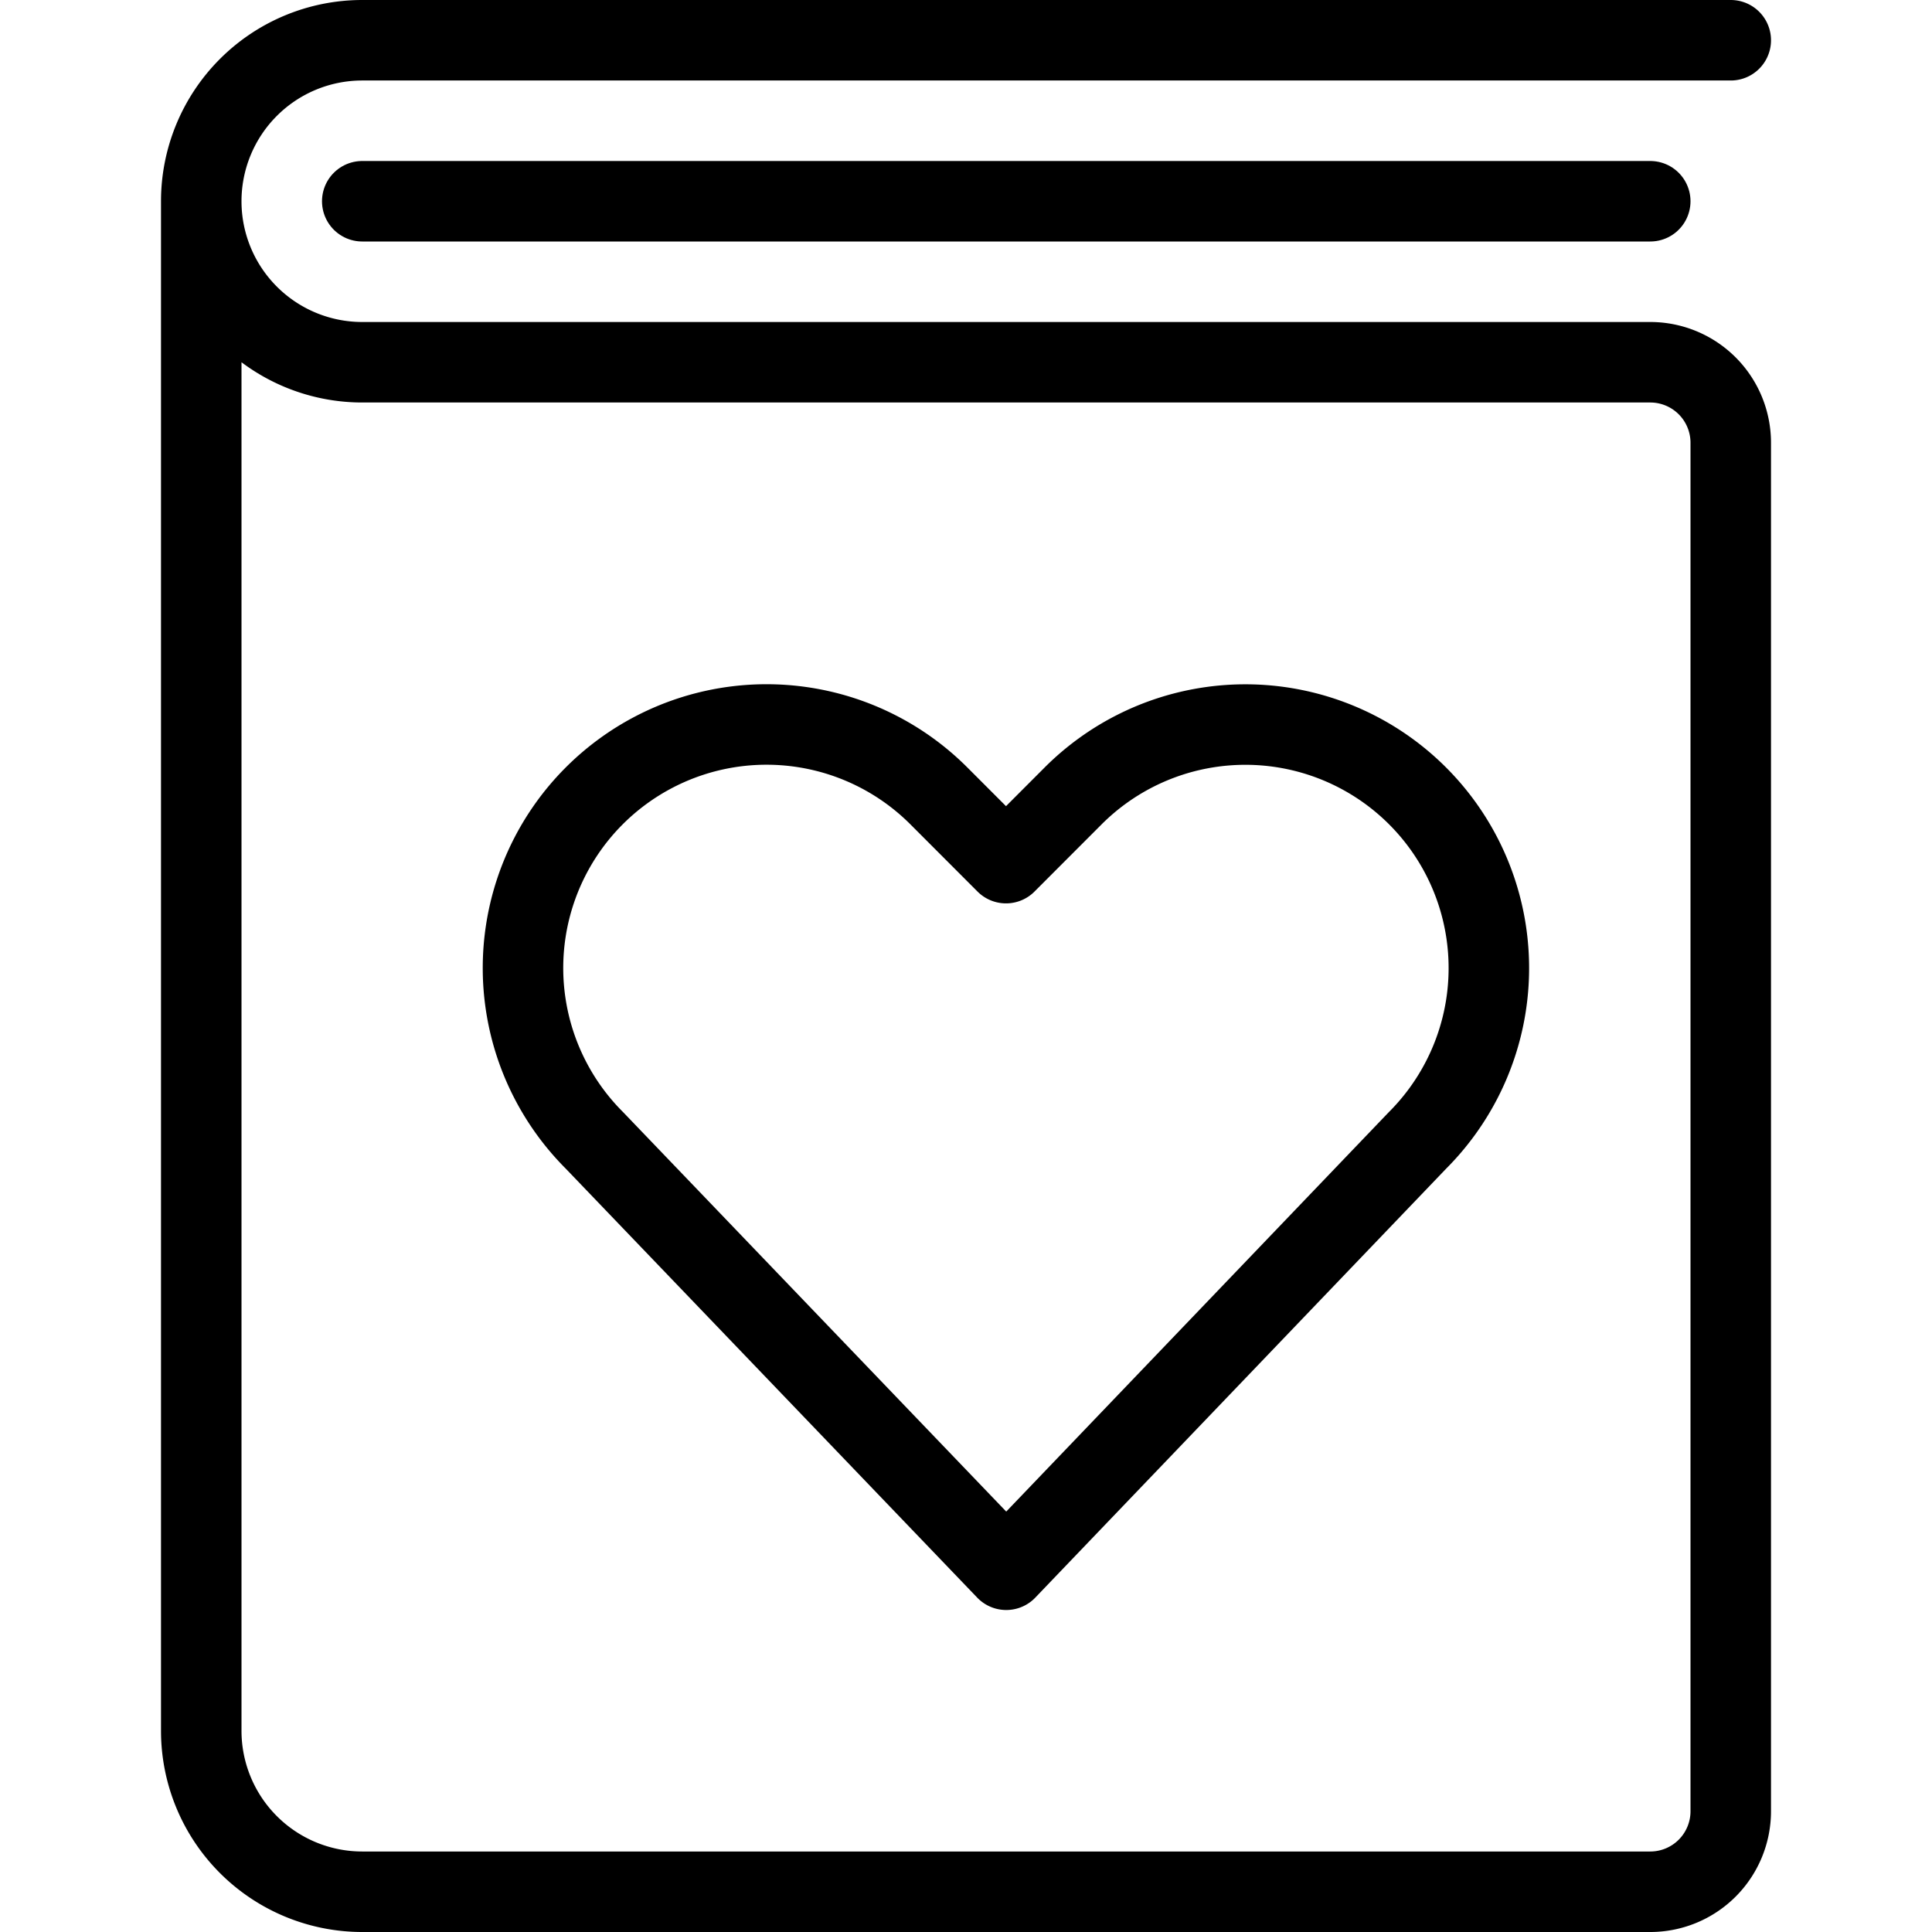
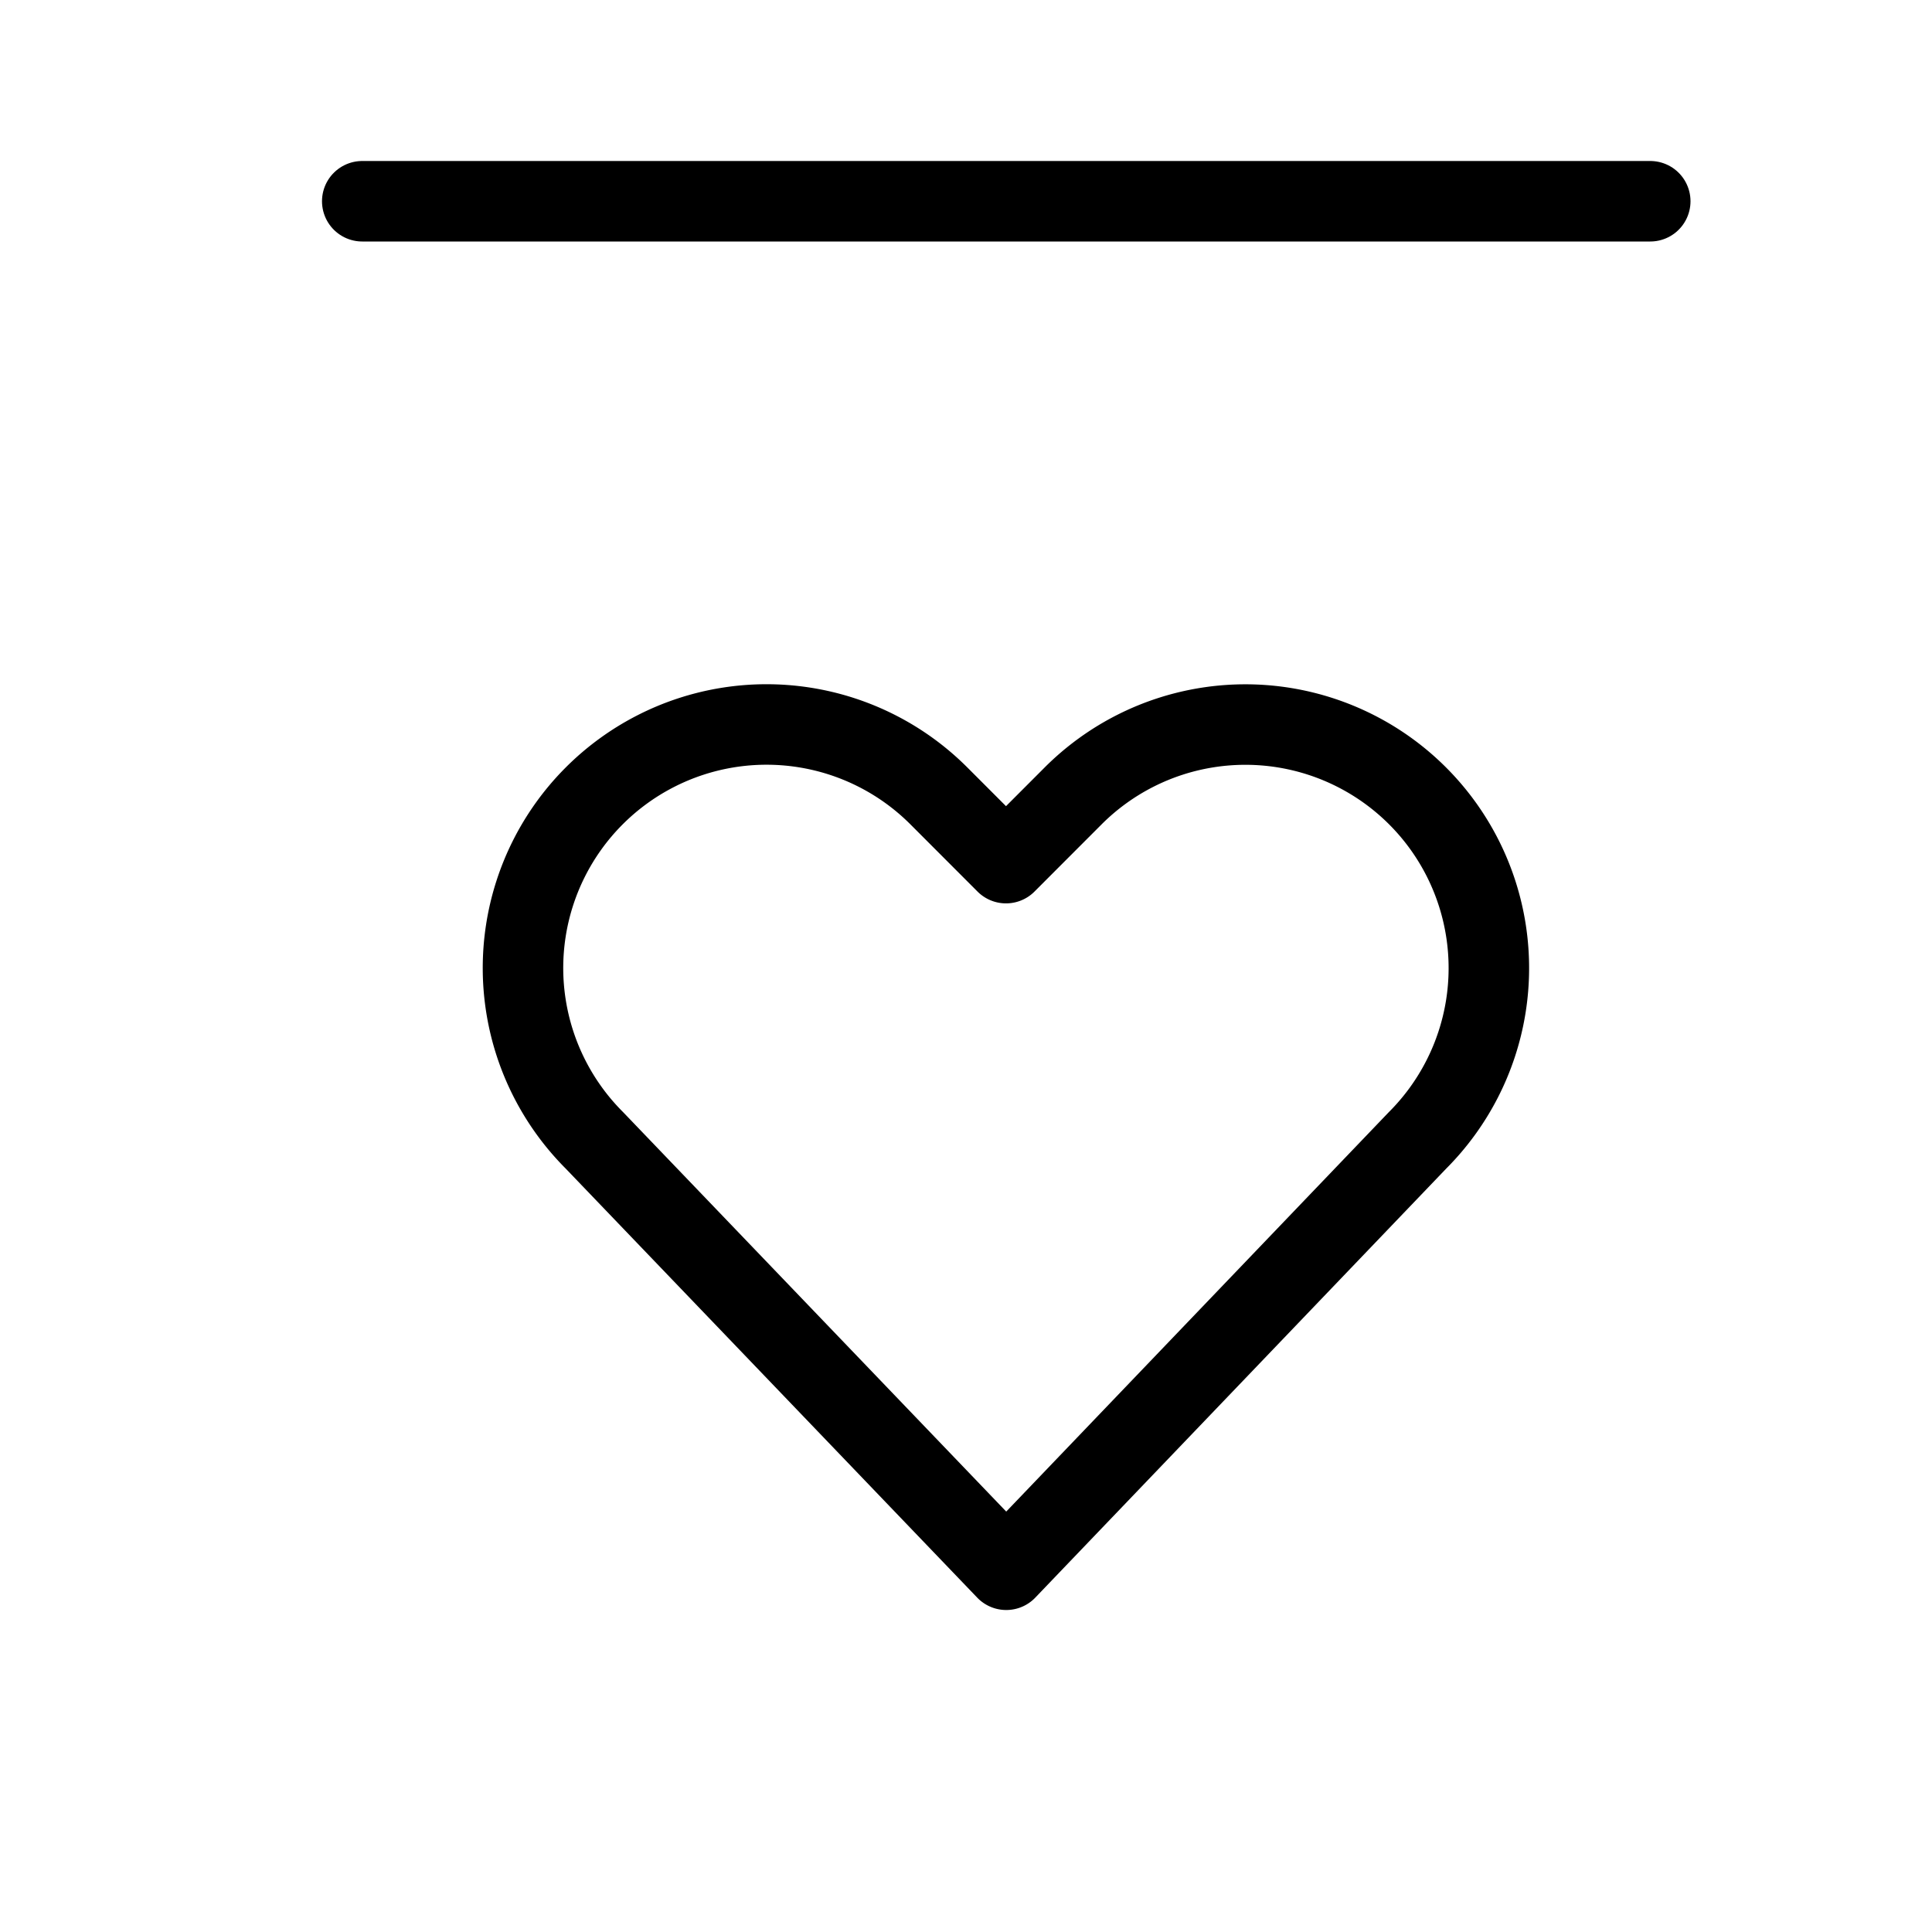
<svg xmlns="http://www.w3.org/2000/svg" viewBox="0 0 24 24" height="96" width="96">
  <defs />
  <title>book-heart</title>
-   <path d="M21.5.5H4.5a2,2,0,0,0,0,4h16a1,1,0,0,1,1,1v17a1,1,0,0,1-1,1H4.5a2,2,0,0,1-2-2V2.5" fill="none" stroke="currentColor" stroke-linecap="round" stroke-linejoin="round" />
  <line x1="4.5" y1="2.5" x2="20.5" y2="2.5" fill="none" stroke="currentColor" stroke-linecap="round" stroke-linejoin="round" />
  <path d="M12.5,19.5,7.383,14.165a3.027,3.027,0,0,1-.567-3.493h0a3.026,3.026,0,0,1,4.846-.786l.835.836.834-.835a3.025,3.025,0,0,1,4.845.786h0a3.027,3.027,0,0,1-.567,3.493Z" fill="none" stroke="currentColor" stroke-linecap="round" stroke-linejoin="round" />
</svg>